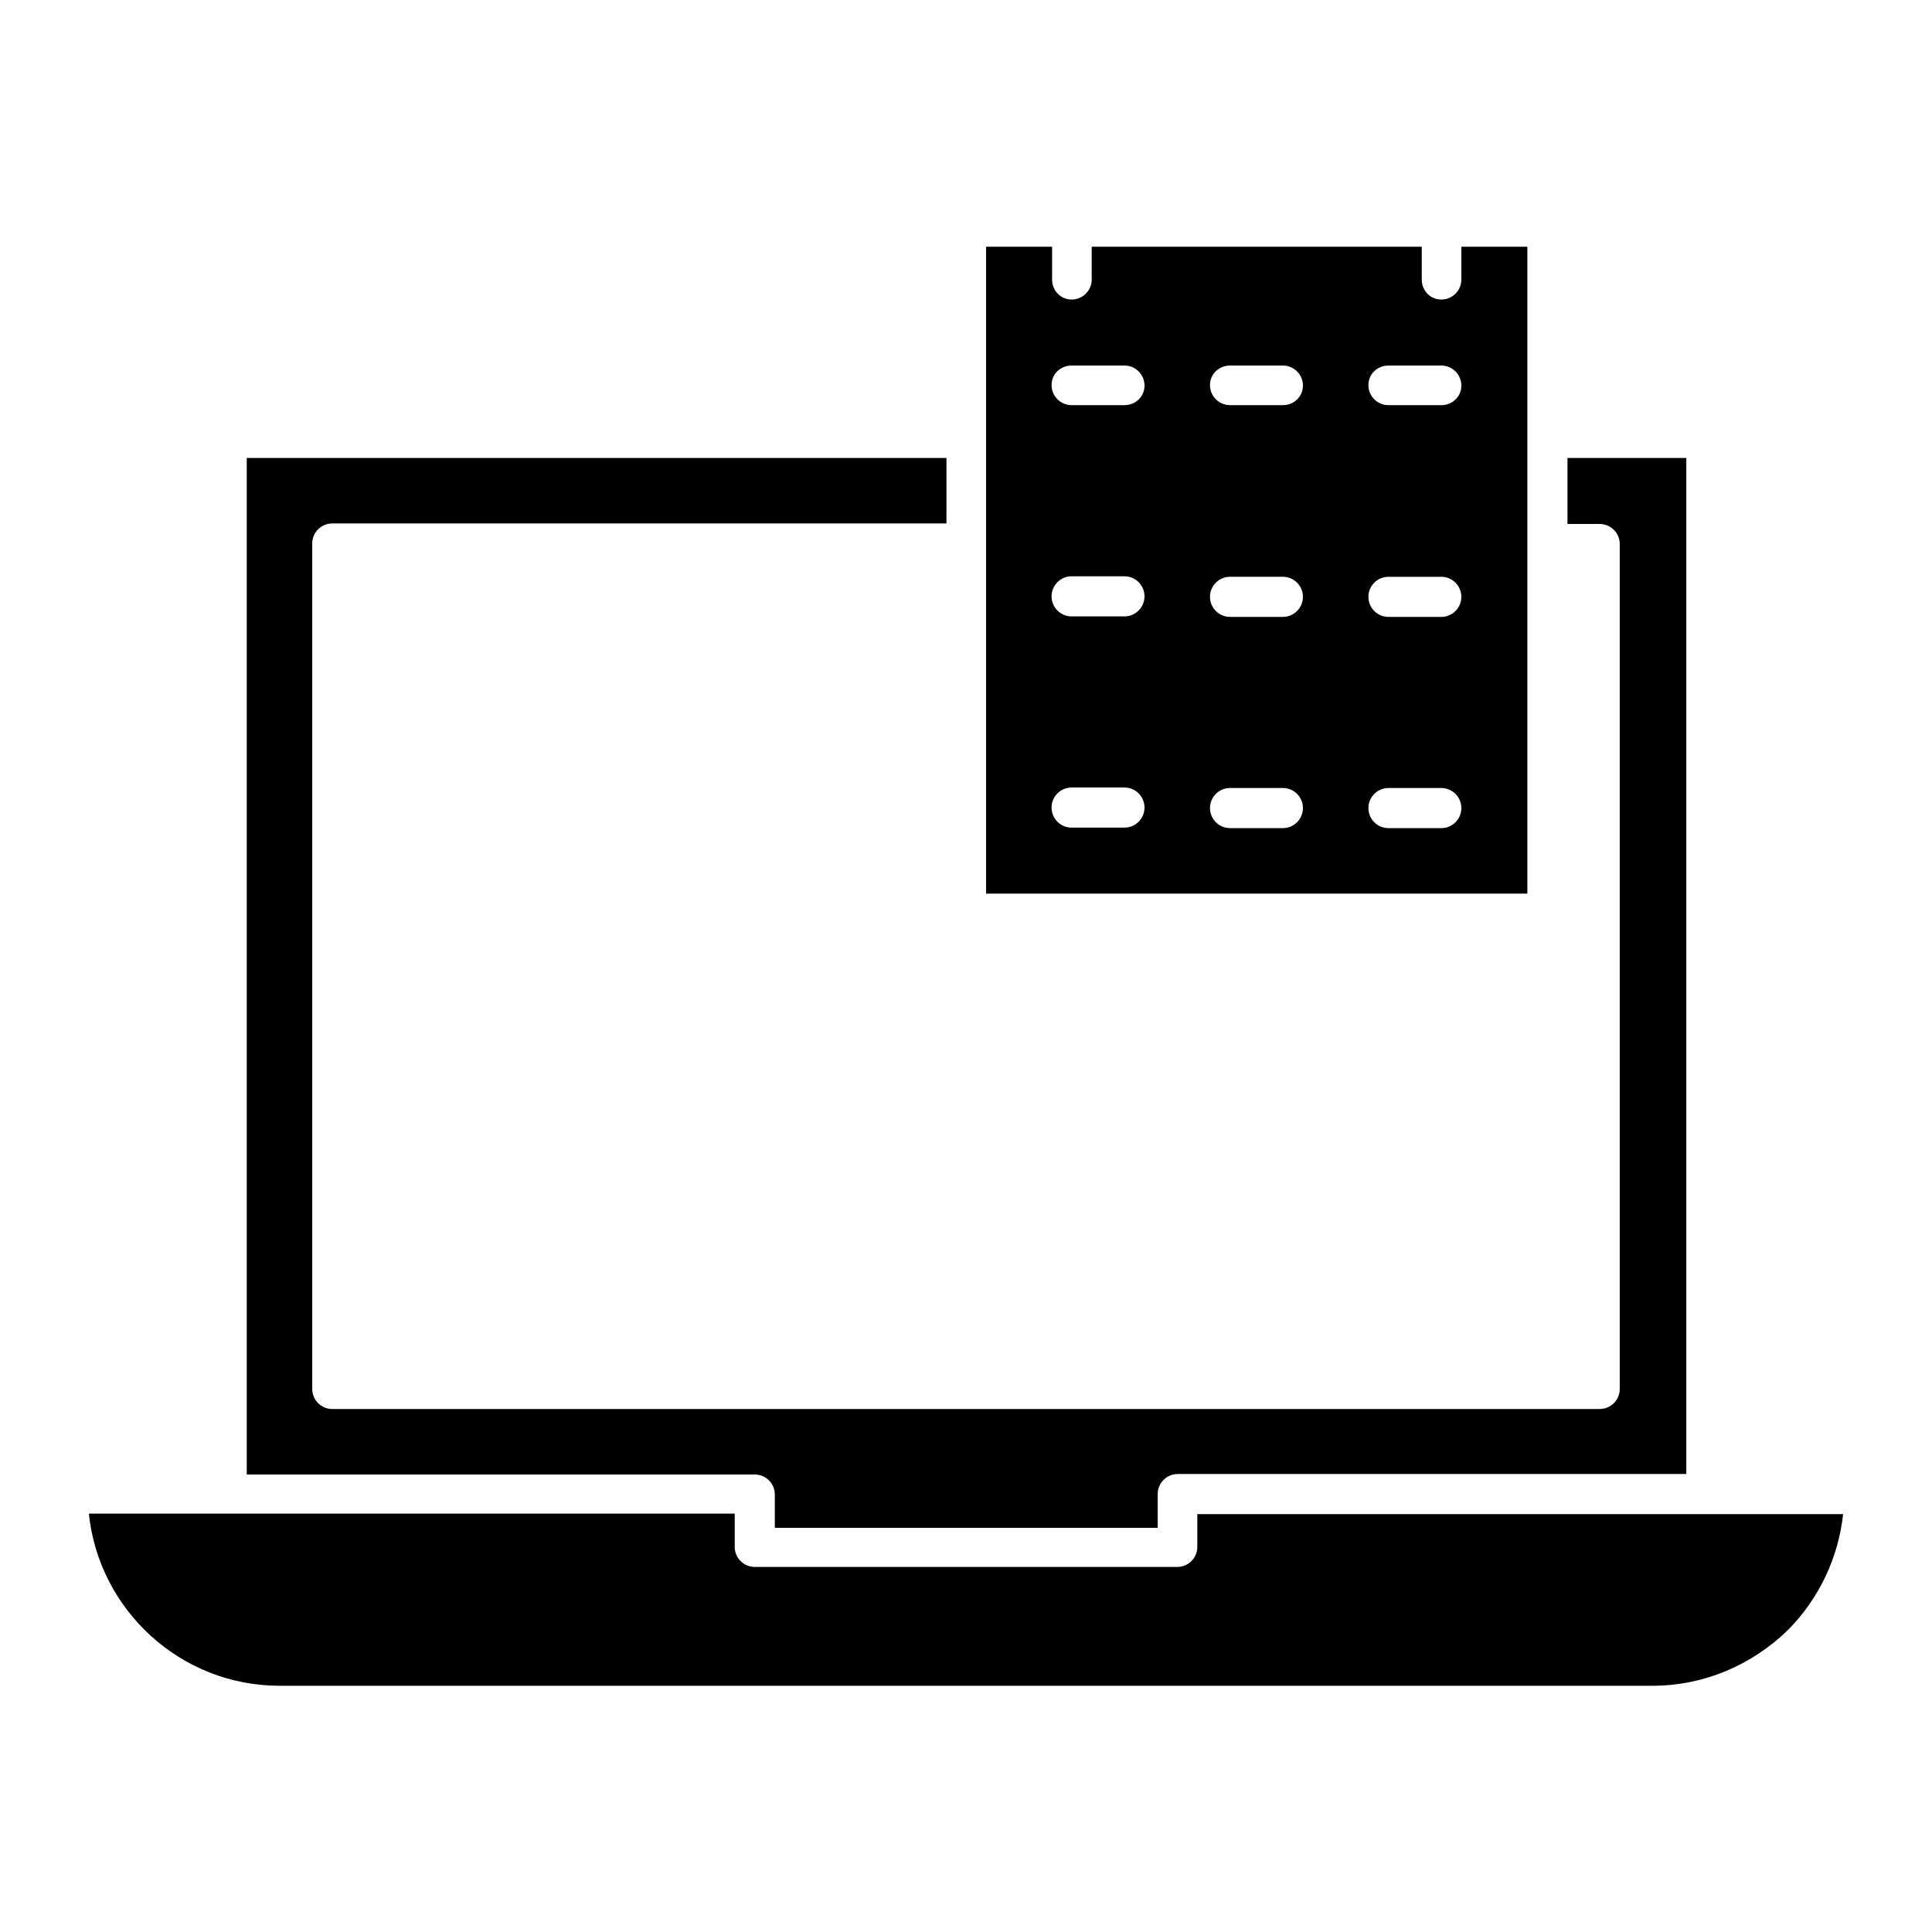
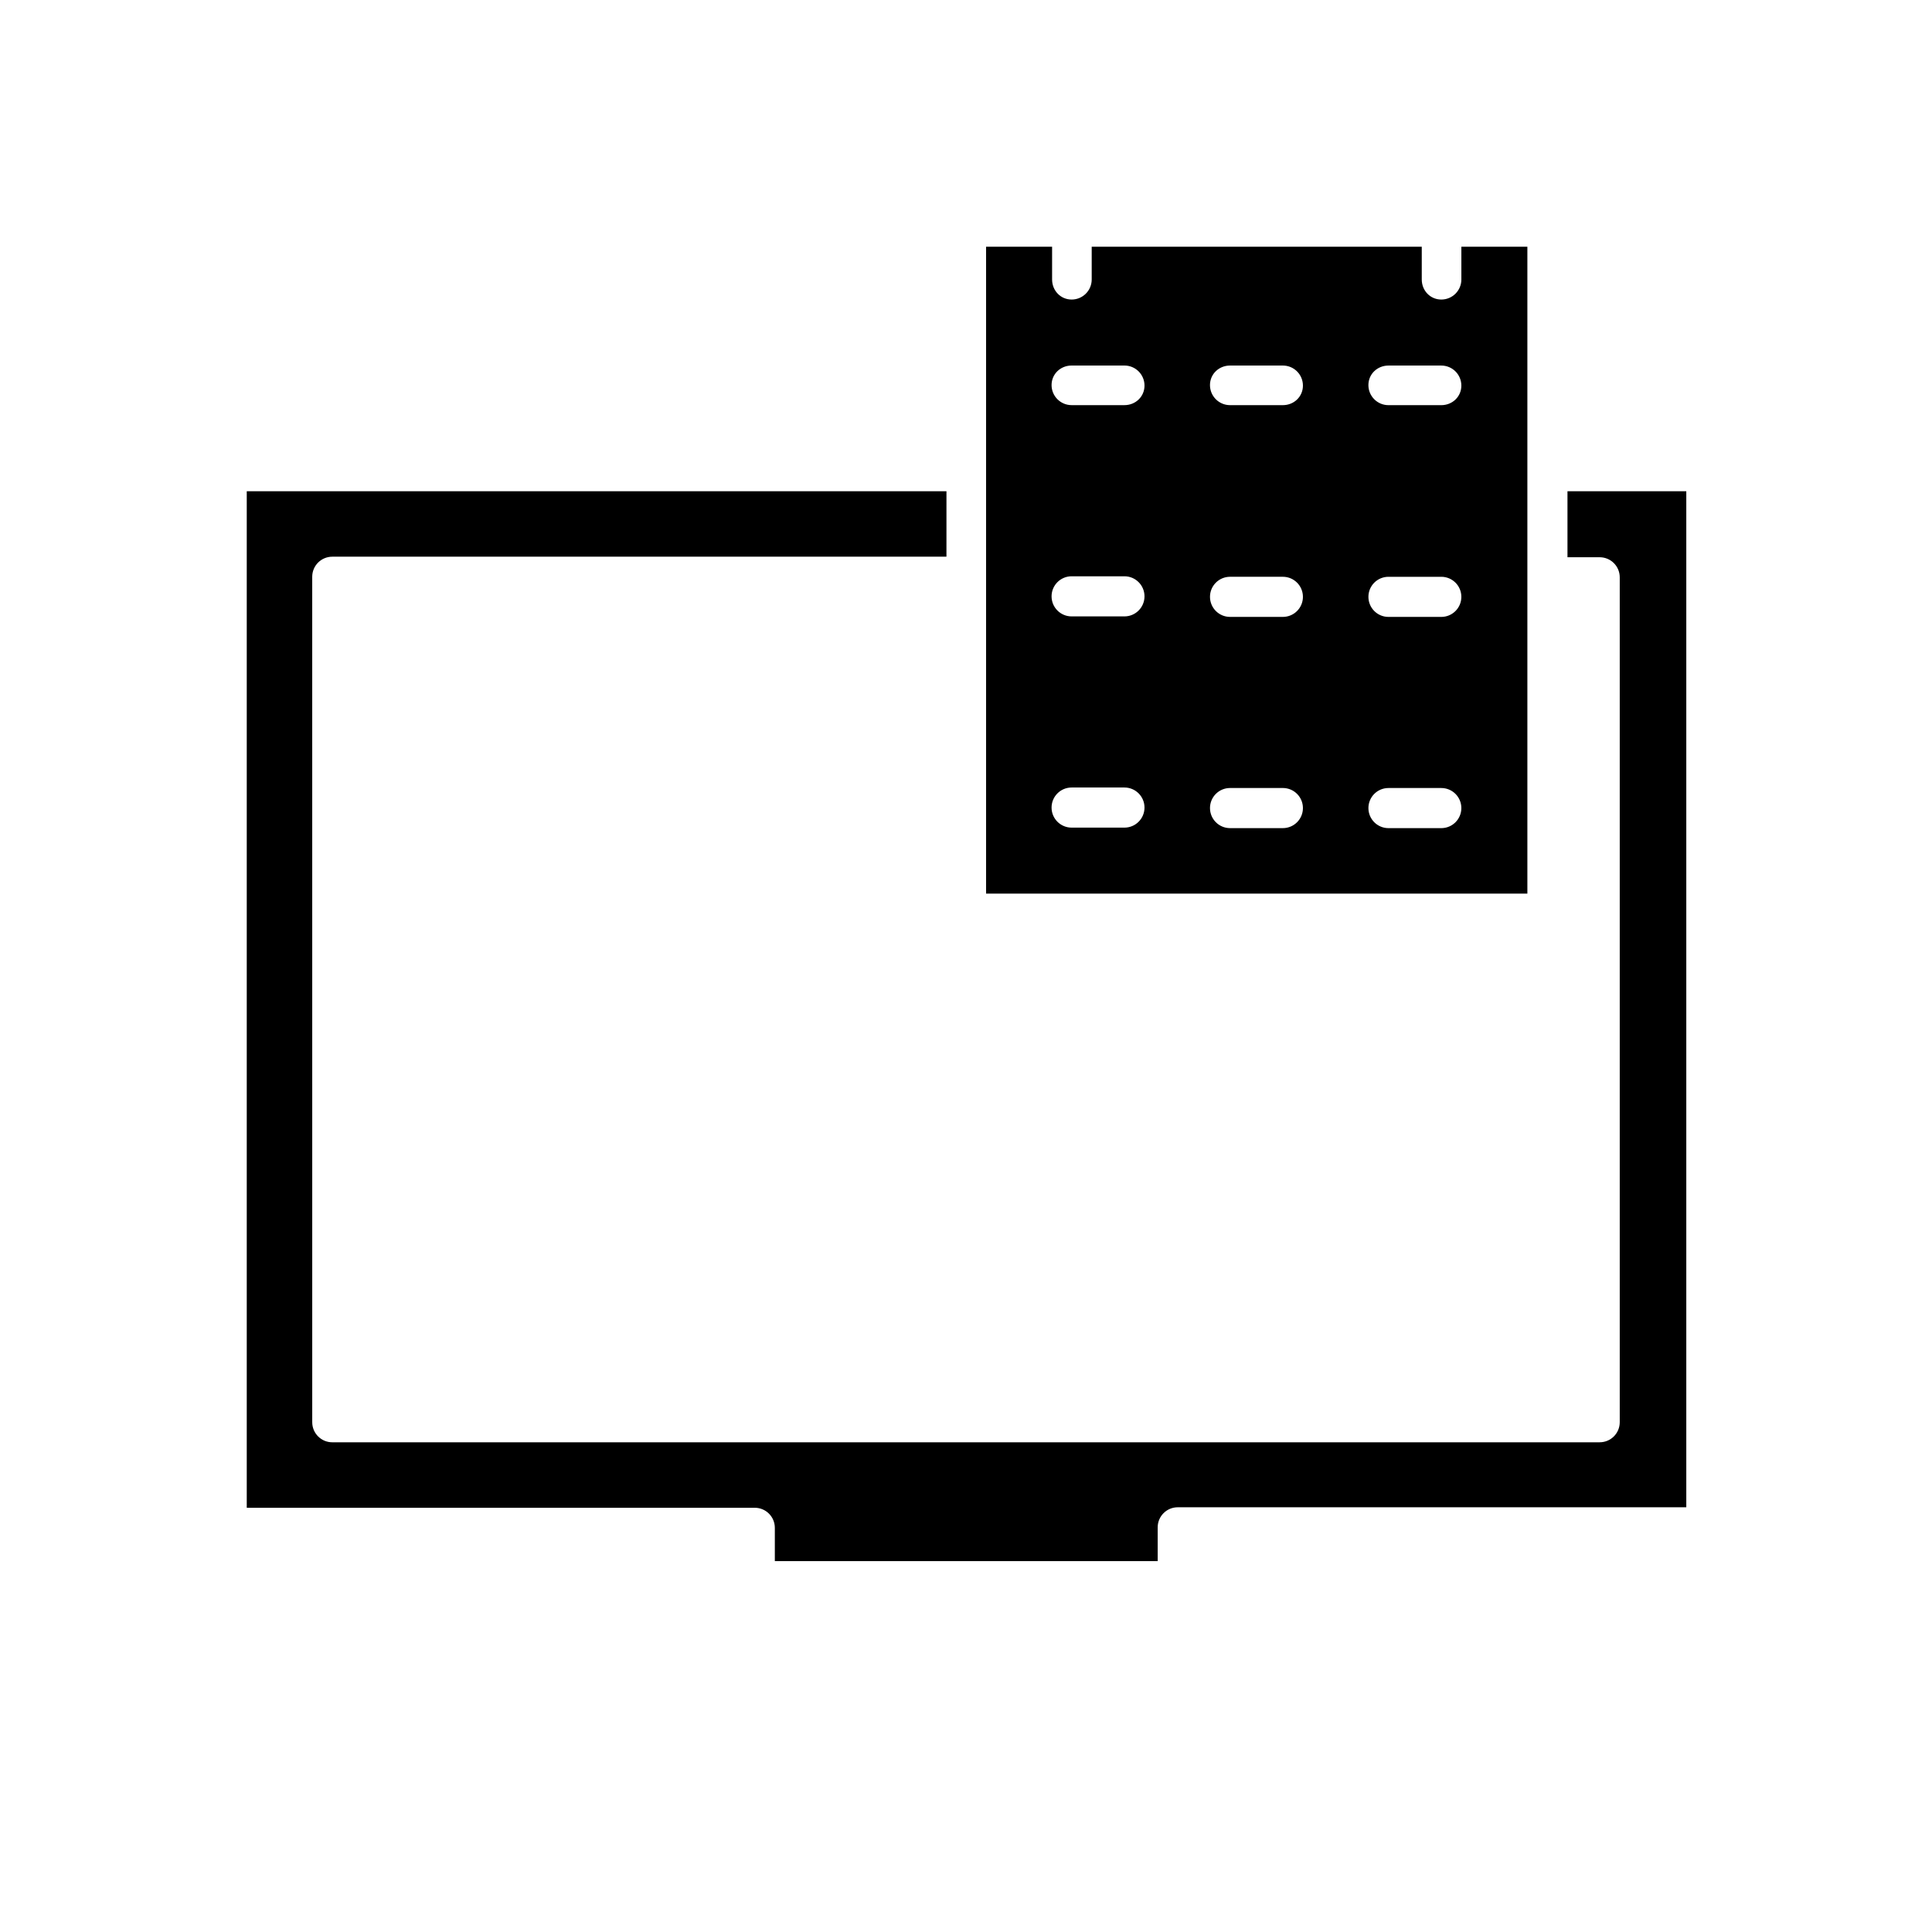
<svg xmlns="http://www.w3.org/2000/svg" fill="#000000" width="800px" height="800px" version="1.1" viewBox="144 144 512 512">
  <g>
-     <path d="m461.3 545.26v8.68c0 2.938-2.379 5.316-5.316 5.316h-111.96c-2.938 0-5.316-2.379-5.316-5.316v-8.816h-171.16c2.66 25.609 24.352 45.621 50.52 45.621h363.86c13.434 0 26.172-5.316 35.965-14.836 8.258-8.398 13.297-19.172 14.555-30.648z" />
-     <path d="m450.8 548.76v-8.816c0-2.938 2.379-5.316 5.316-5.316h134.77v-269.26h-31.488v17.492h8.535c2.938 0 5.316 2.379 5.316 5.316v223.91c0 2.938-2.379 5.316-5.316 5.316l-335.87 0.004c-2.938 0-5.316-2.379-5.316-5.316l-0.004-224.06c0-2.938 2.379-5.316 5.316-5.316h162.76l0.004-17.352h-185.43v269.4l134.63-0.004c2.938 0 5.316 2.379 5.316 5.316v8.816l101.46 0.004z" />
+     <path d="m450.8 548.76c0-2.938 2.379-5.316 5.316-5.316h134.77v-269.26h-31.488v17.492h8.535c2.938 0 5.316 2.379 5.316 5.316v223.91c0 2.938-2.379 5.316-5.316 5.316l-335.87 0.004c-2.938 0-5.316-2.379-5.316-5.316l-0.004-224.06c0-2.938 2.379-5.316 5.316-5.316h162.76l0.004-17.352h-185.43v269.4l134.63-0.004c2.938 0 5.316 2.379 5.316 5.316v8.816l101.46 0.004z" />
    <path d="m405.32 209.39v171.43h143.45v-171.43h-17.492v8.676c0 2.938-2.379 5.316-5.316 5.316-2.941 0.004-5.18-2.375-5.18-5.316v-8.676h-87.469v8.676c0 2.938-2.379 5.316-5.316 5.316-2.938 0.004-5.18-2.375-5.18-5.316v-8.676zm36.668 153.94h-13.996c-2.938 0-5.316-2.379-5.316-5.316s2.379-5.316 5.316-5.316h13.996c2.938 0 5.316 2.379 5.316 5.316s-2.379 5.316-5.316 5.316zm0-55.977h-13.996c-2.938 0-5.316-2.379-5.316-5.316s2.379-5.316 5.316-5.316h13.996c2.938 0 5.316 2.379 5.316 5.316 0 2.934-2.379 5.316-5.316 5.316zm69.973-66.477h13.996c2.938 0 5.316 2.379 5.316 5.316 0 2.941-2.379 5.18-5.32 5.18h-13.996c-2.938 0-5.316-2.379-5.316-5.316 0-2.941 2.379-5.18 5.32-5.18zm0 55.98h13.996c2.938 0 5.316 2.379 5.316 5.316s-2.379 5.316-5.316 5.316h-13.996c-2.938 0-5.316-2.379-5.316-5.316-0.004-2.938 2.375-5.316 5.316-5.316zm0 55.977h13.996c2.938 0 5.316 2.379 5.316 5.316s-2.379 5.316-5.316 5.316h-13.996c-2.938 0-5.316-2.379-5.316-5.316-0.004-2.938 2.375-5.316 5.316-5.316zm-41.984-111.96h13.996c2.938 0 5.316 2.379 5.316 5.316 0 2.941-2.379 5.18-5.32 5.18h-13.996c-2.938 0-5.316-2.379-5.316-5.316 0-2.941 2.379-5.18 5.32-5.18zm0 55.98h13.996c2.938 0 5.316 2.379 5.316 5.316s-2.379 5.316-5.316 5.316h-13.996c-2.938 0-5.316-2.379-5.316-5.316-0.004-2.938 2.375-5.316 5.316-5.316zm0 55.977h13.996c2.938 0 5.316 2.379 5.316 5.316s-2.379 5.316-5.316 5.316h-13.996c-2.938 0-5.316-2.379-5.316-5.316-0.004-2.938 2.375-5.316 5.316-5.316zm-41.984-111.96h13.996c2.938 0 5.316 2.379 5.316 5.316 0 2.941-2.379 5.18-5.316 5.18h-13.996c-2.938 0-5.316-2.379-5.316-5.316 0-2.941 2.379-5.18 5.316-5.18z" />
  </g>
</svg>